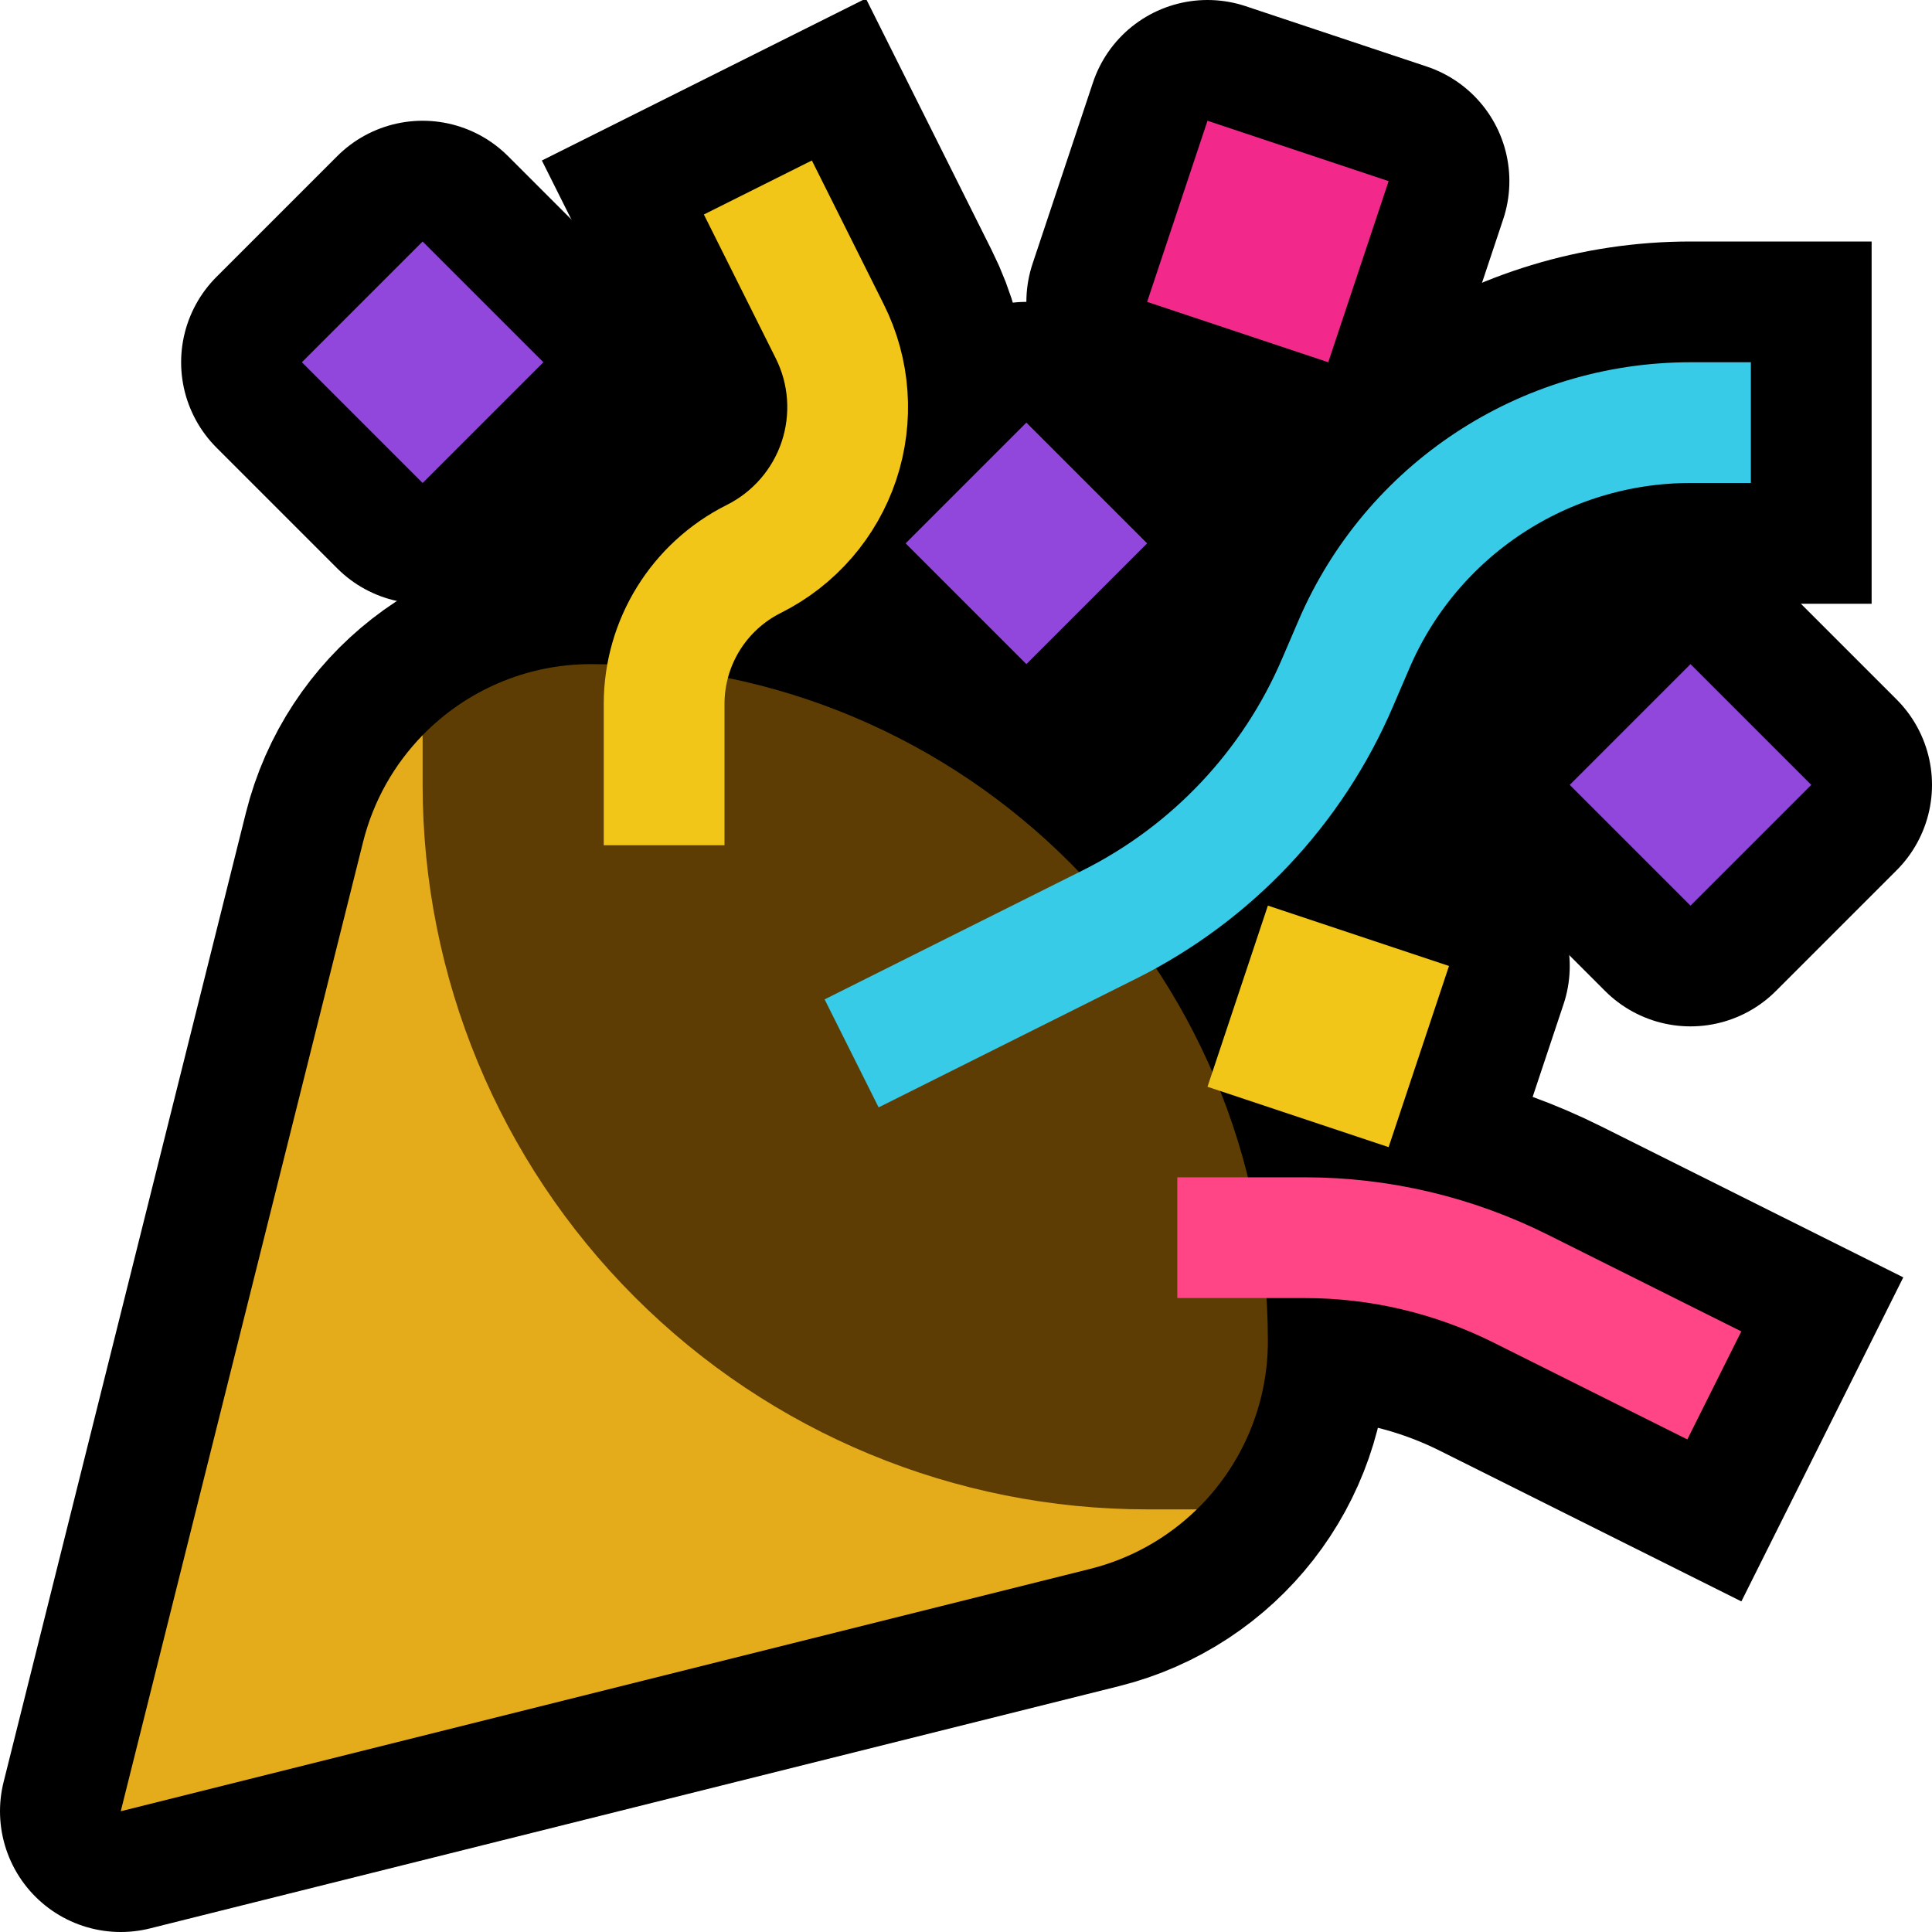
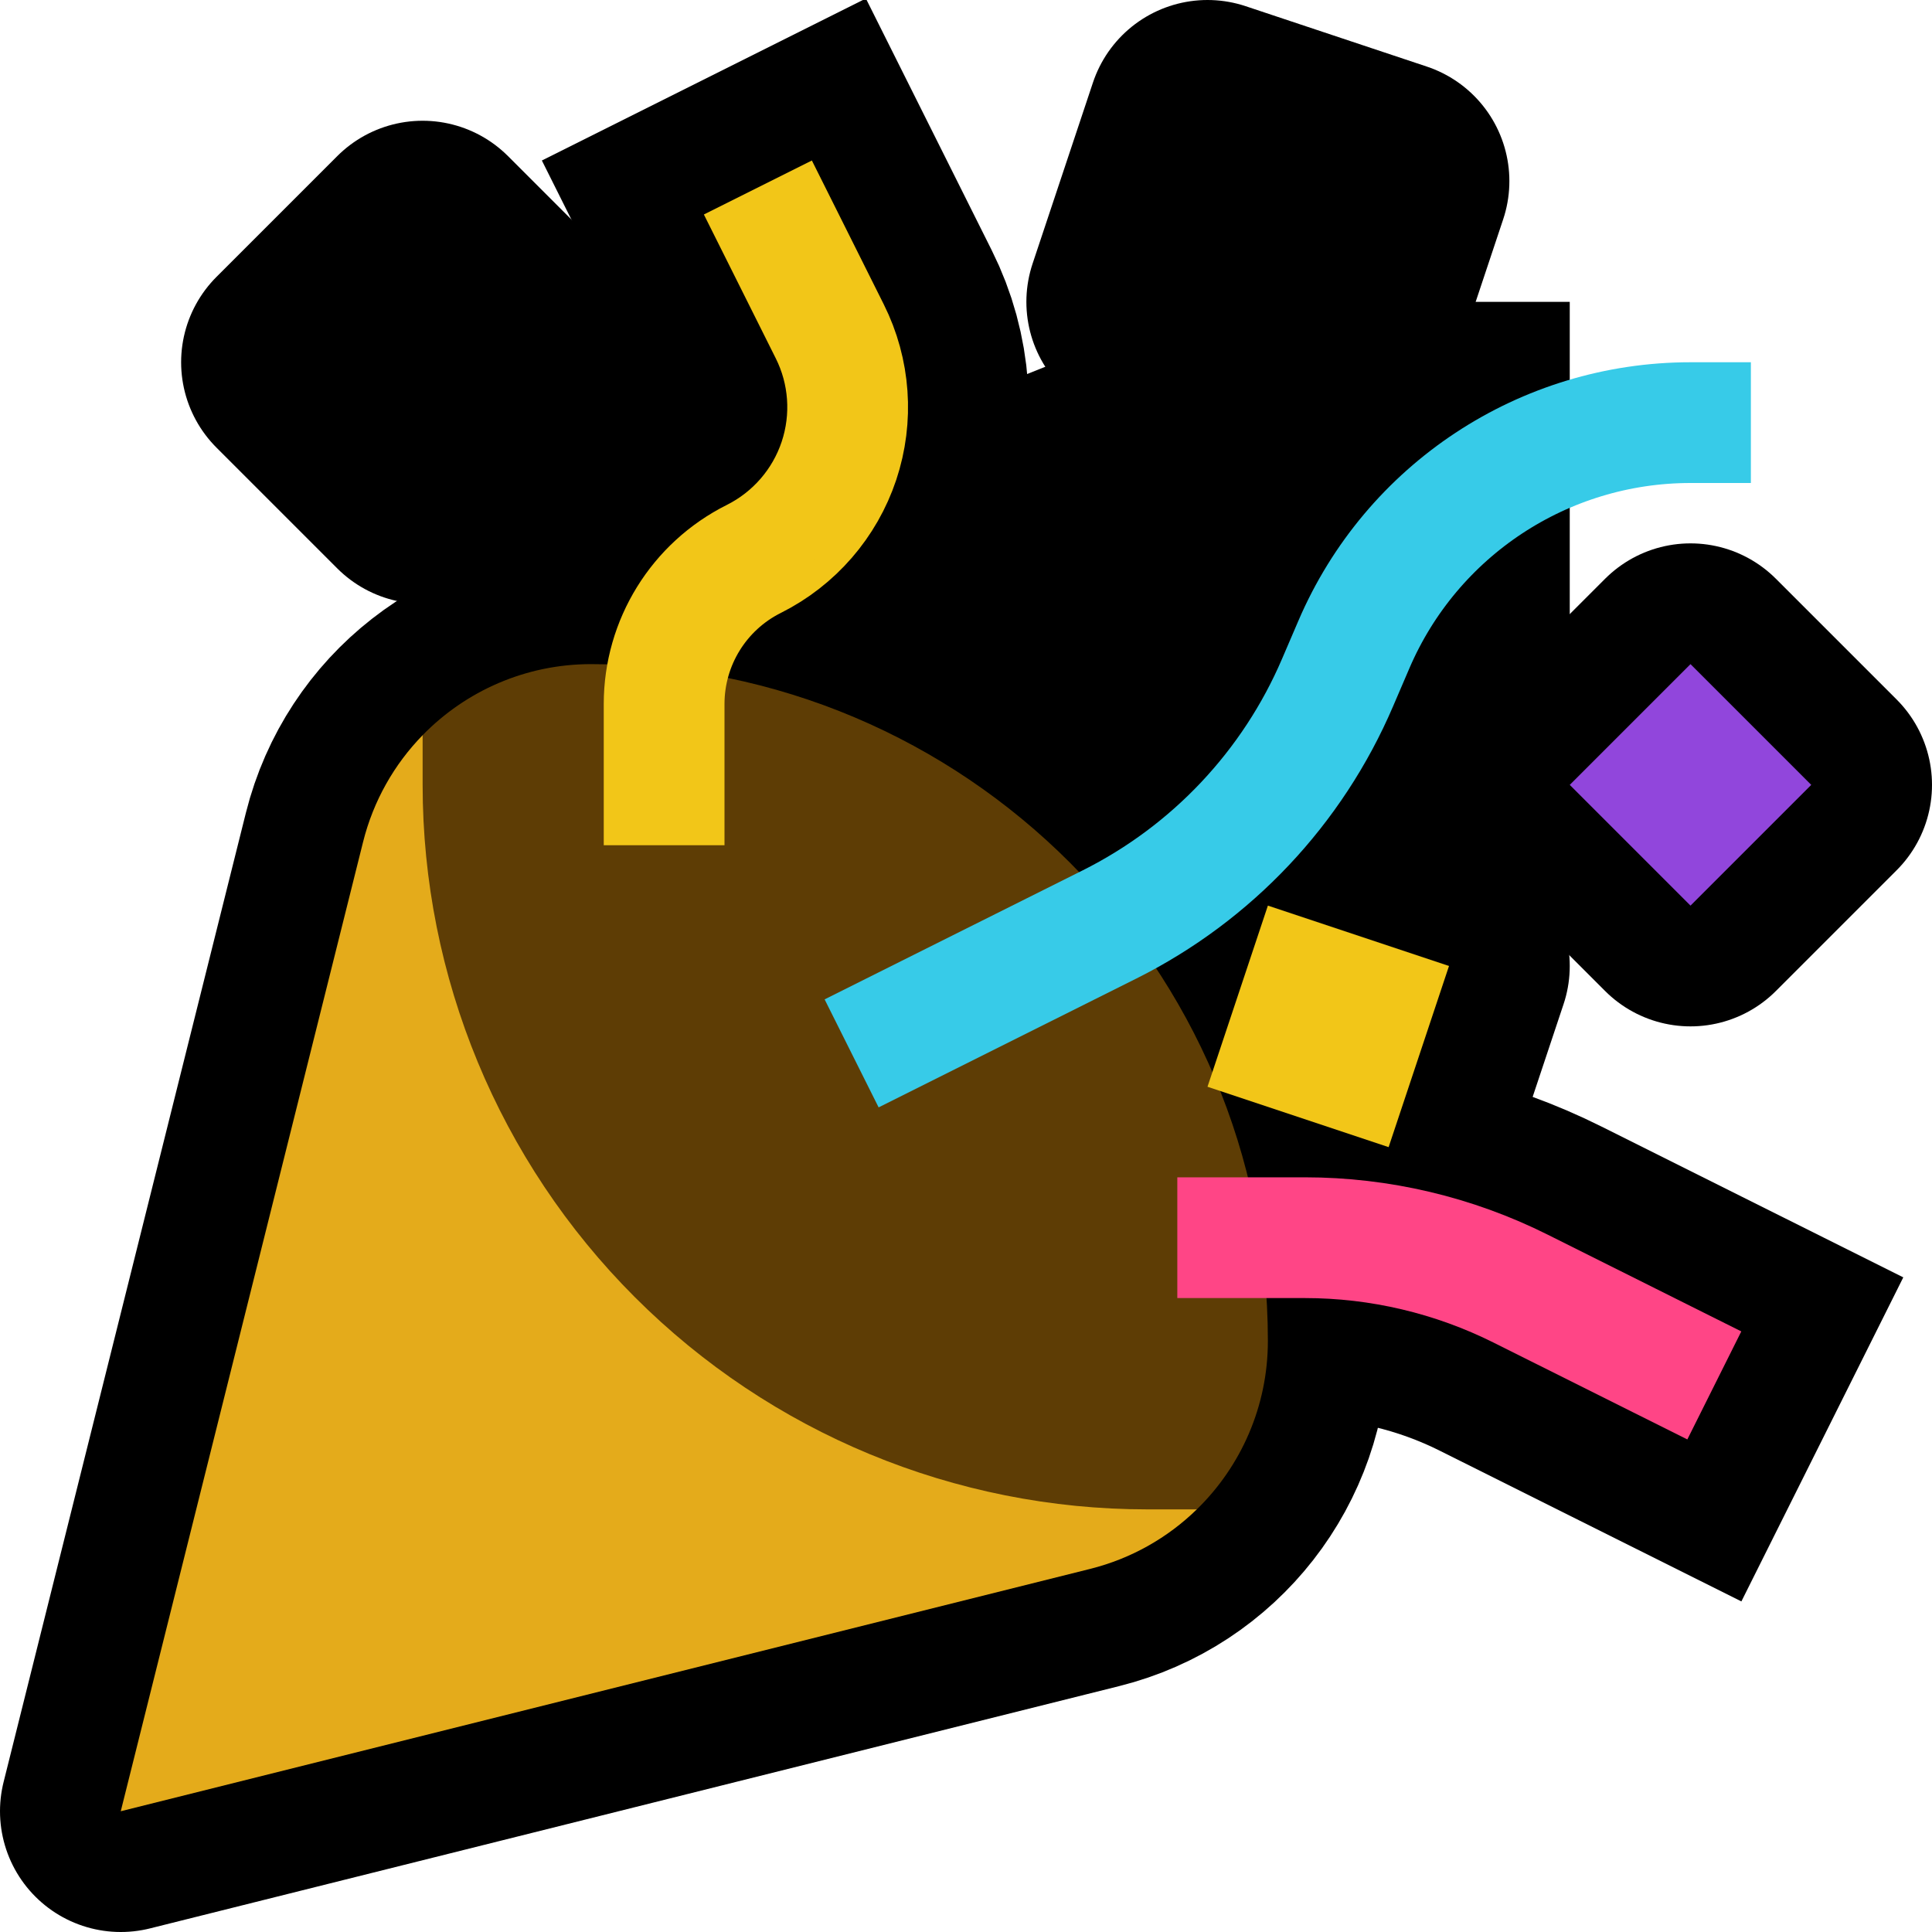
<svg xmlns="http://www.w3.org/2000/svg" width="100%" height="100%" viewBox="0 0 32 32" version="1.1" xml:space="preserve" style="fill-rule:evenodd;clip-rule:evenodd;stroke-linecap:round;stroke-linejoin:round;stroke-miterlimit:1.5;">
  <rect id="tada" x="0" y="0" width="32" height="32" style="fill:none;" />
  <clipPath id="_clip1">
    <rect x="0" y="0" width="32" height="32" />
  </clipPath>
  <g clip-path="url(#_clip1)">
    <g id="outline">
      <path d="M2,30c0,0 2.679,-10.715 4.013,-16.052c0.433,-1.733 1.99,-2.948 3.776,-2.948c0,0 0.001,0 0.001,0c6.191,0 11.21,5.019 11.21,11.21c0,0 0,0.001 0,0.001c0,1.786 -1.215,3.343 -2.948,3.776c-5.337,1.334 -16.052,4.013 -16.052,4.013Z" style="fill:none;stroke:#000;stroke-width:4px;" />
-       <path d="M15,17c0,0 1.764,-0.882 3.379,-1.689c1.692,-0.847 3.03,-2.265 3.775,-4.005c0.089,-0.207 0.18,-0.418 0.27,-0.629c0.956,-2.231 3.149,-3.677 5.576,-3.677c0,0 0,0 0,0" style="fill:none;stroke:#000;stroke-width:6px;stroke-linecap:square;" />
      <path d="M11,13c0,0 0,-0.647 0,-1.34c0,-1.017 0.575,-1.947 1.485,-2.402c0,-0.001 0.001,-0.001 0.002,-0.001c0.666,-0.334 1.173,-0.918 1.409,-1.625c0.235,-0.707 0.181,-1.479 -0.153,-2.145c-0.401,-0.803 -0.743,-1.487 -0.743,-1.487" style="fill:none;stroke:#000;stroke-width:6px;stroke-linecap:square;" />
      <path d="M20.5,20.5c0,0 0.511,0 1.111,0c1.242,0 2.467,0.289 3.578,0.845c1.092,0.546 2.311,1.155 2.311,1.155" style="fill:none;stroke:#000;stroke-width:6px;stroke-linecap:square;" />
-       <path d="M15,9l2,-2l2,2l-2,2l-2,-2Z" style="fill:none;stroke:#000;stroke-width:4px;" />
      <path d="M19,5l1,-3l3,1l-1,3l-3,-1Z" style="fill:none;stroke:#000;stroke-width:4px;" />
      <path d="M20,18l1,-3l3,1l-1,3l-3,-1Z" style="fill:none;stroke:#000;stroke-width:4px;" />
      <path d="M5,6l2,-2l2,2l-2,2l-2,-2Z" style="fill:none;stroke:#000;stroke-width:4px;" />
      <path d="M26,13l2,-2l2,2l-2,2l-2,-2Z" style="fill:none;stroke:#000;stroke-width:4px;" />
      <path d="M15,7l5,-2l6,0l0,9l-16,0l0,-8l5,1Z" />
    </g>
    <g id="emoji">
      <g>
        <path d="M7,12.177l12.823,12.823c-0.48,0.468 -1.085,0.816 -1.771,0.987c-5.337,1.334 -16.052,4.013 -16.052,4.013c0,0 2.679,-10.715 4.013,-16.052c0.171,-0.686 0.519,-1.291 0.987,-1.771Z" style="fill:#e4ab1b;" />
        <path d="M7,12.177c0.714,-0.733 1.71,-1.177 2.789,-1.177c0,0 0.001,0 0.001,0c6.191,0 11.21,5.019 11.21,11.21c0,0 0,0.001 0,0.001c0,1.079 -0.444,2.075 -1.177,2.789l-0.823,0c-3.183,0 -6.235,-1.264 -8.485,-3.515c-2.251,-2.25 -3.515,-5.302 -3.515,-8.485l0,-0.823Z" style="fill:#5e3d05;" />
      </g>
      <path d="M15,17c0,0 1.764,-0.882 3.379,-1.689c1.692,-0.847 3.03,-2.265 3.775,-4.005c0.089,-0.207 0.18,-0.418 0.27,-0.629c0.956,-2.231 3.149,-3.677 5.576,-3.677c0,0 0,0 0,0" style="fill:none;stroke:#37cbe8;stroke-width:2px;stroke-linecap:square;" />
      <path d="M11,13c0,0 0,-0.647 0,-1.34c0,-1.017 0.575,-1.947 1.485,-2.402c0,-0.001 0.001,-0.001 0.002,-0.001c0.666,-0.334 1.173,-0.918 1.409,-1.625c0.235,-0.707 0.181,-1.479 -0.153,-2.145c-0.401,-0.803 -0.743,-1.487 -0.743,-1.487" style="fill:none;stroke:#f2c618;stroke-width:2px;stroke-linecap:square;" />
      <path d="M20.5,20.5c0,0 0.511,0 1.111,0c1.242,0 2.467,0.289 3.578,0.845c1.092,0.546 2.311,1.155 2.311,1.155" style="fill:none;stroke:#ff4586;stroke-width:2px;stroke-linecap:square;" />
-       <path d="M15,9l2,-2l2,2l-2,2l-2,-2Z" style="fill:#9146dc;" />
-       <path d="M5,6l2,-2l2,2l-2,2l-2,-2Z" style="fill:#9146dc;" />
+       <path d="M5,6l2,-2l-2,2l-2,-2Z" style="fill:#9146dc;" />
      <path d="M26,13l2,-2l2,2l-2,2l-2,-2Z" style="fill:#9146dc;" />
-       <path d="M19,5l1,-3l3,1l-1,3l-3,-1Z" style="fill:#f2298a;" />
      <path d="M20,18l1,-3l3,1l-1,3l-3,-1Z" style="fill:#f2c618;" />
    </g>
  </g>
</svg>